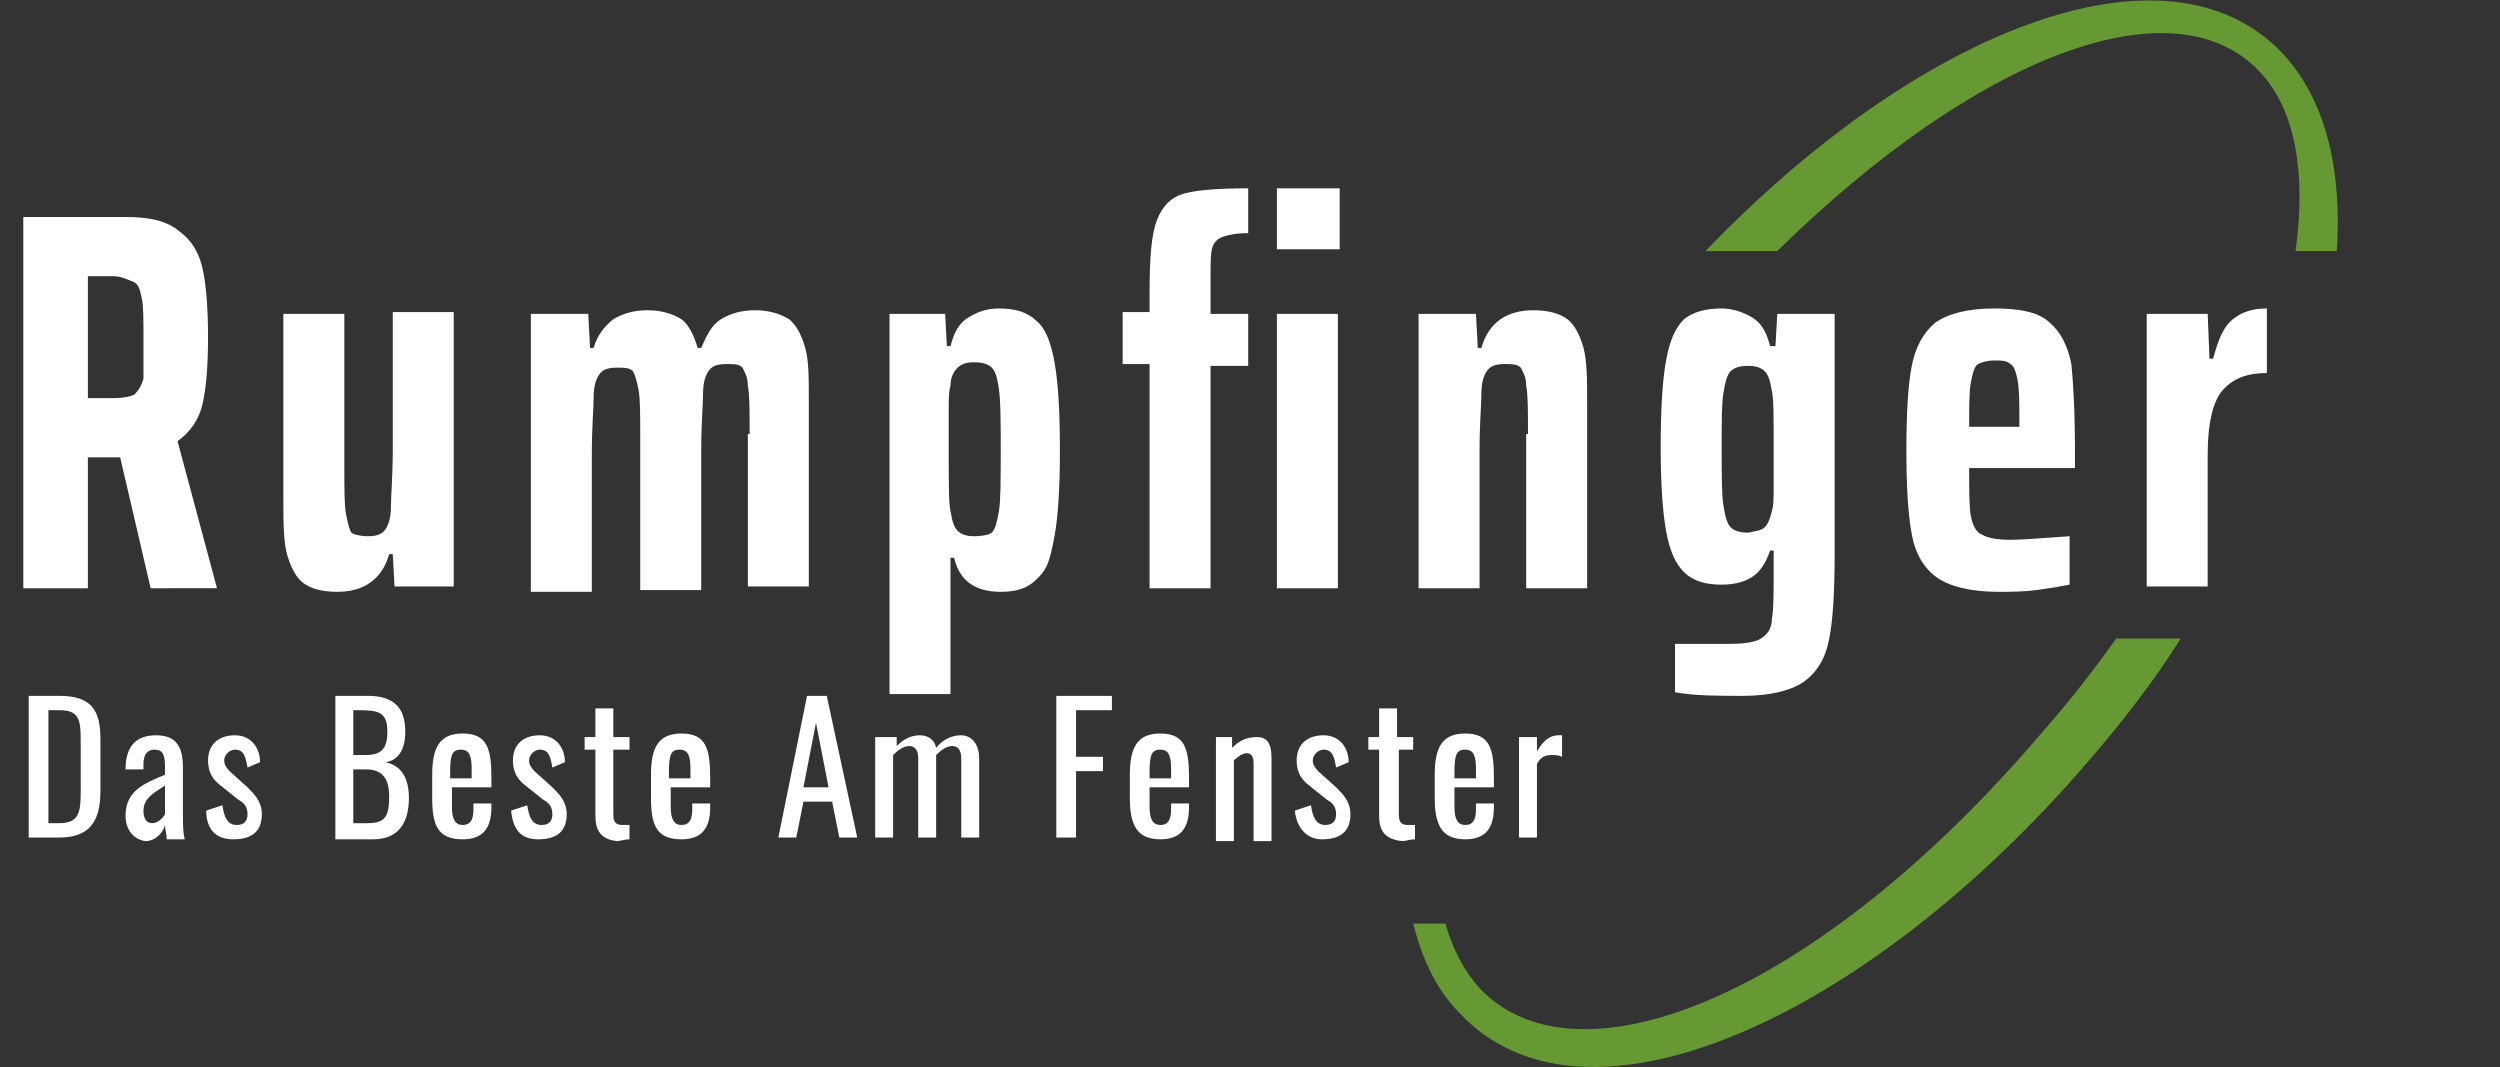
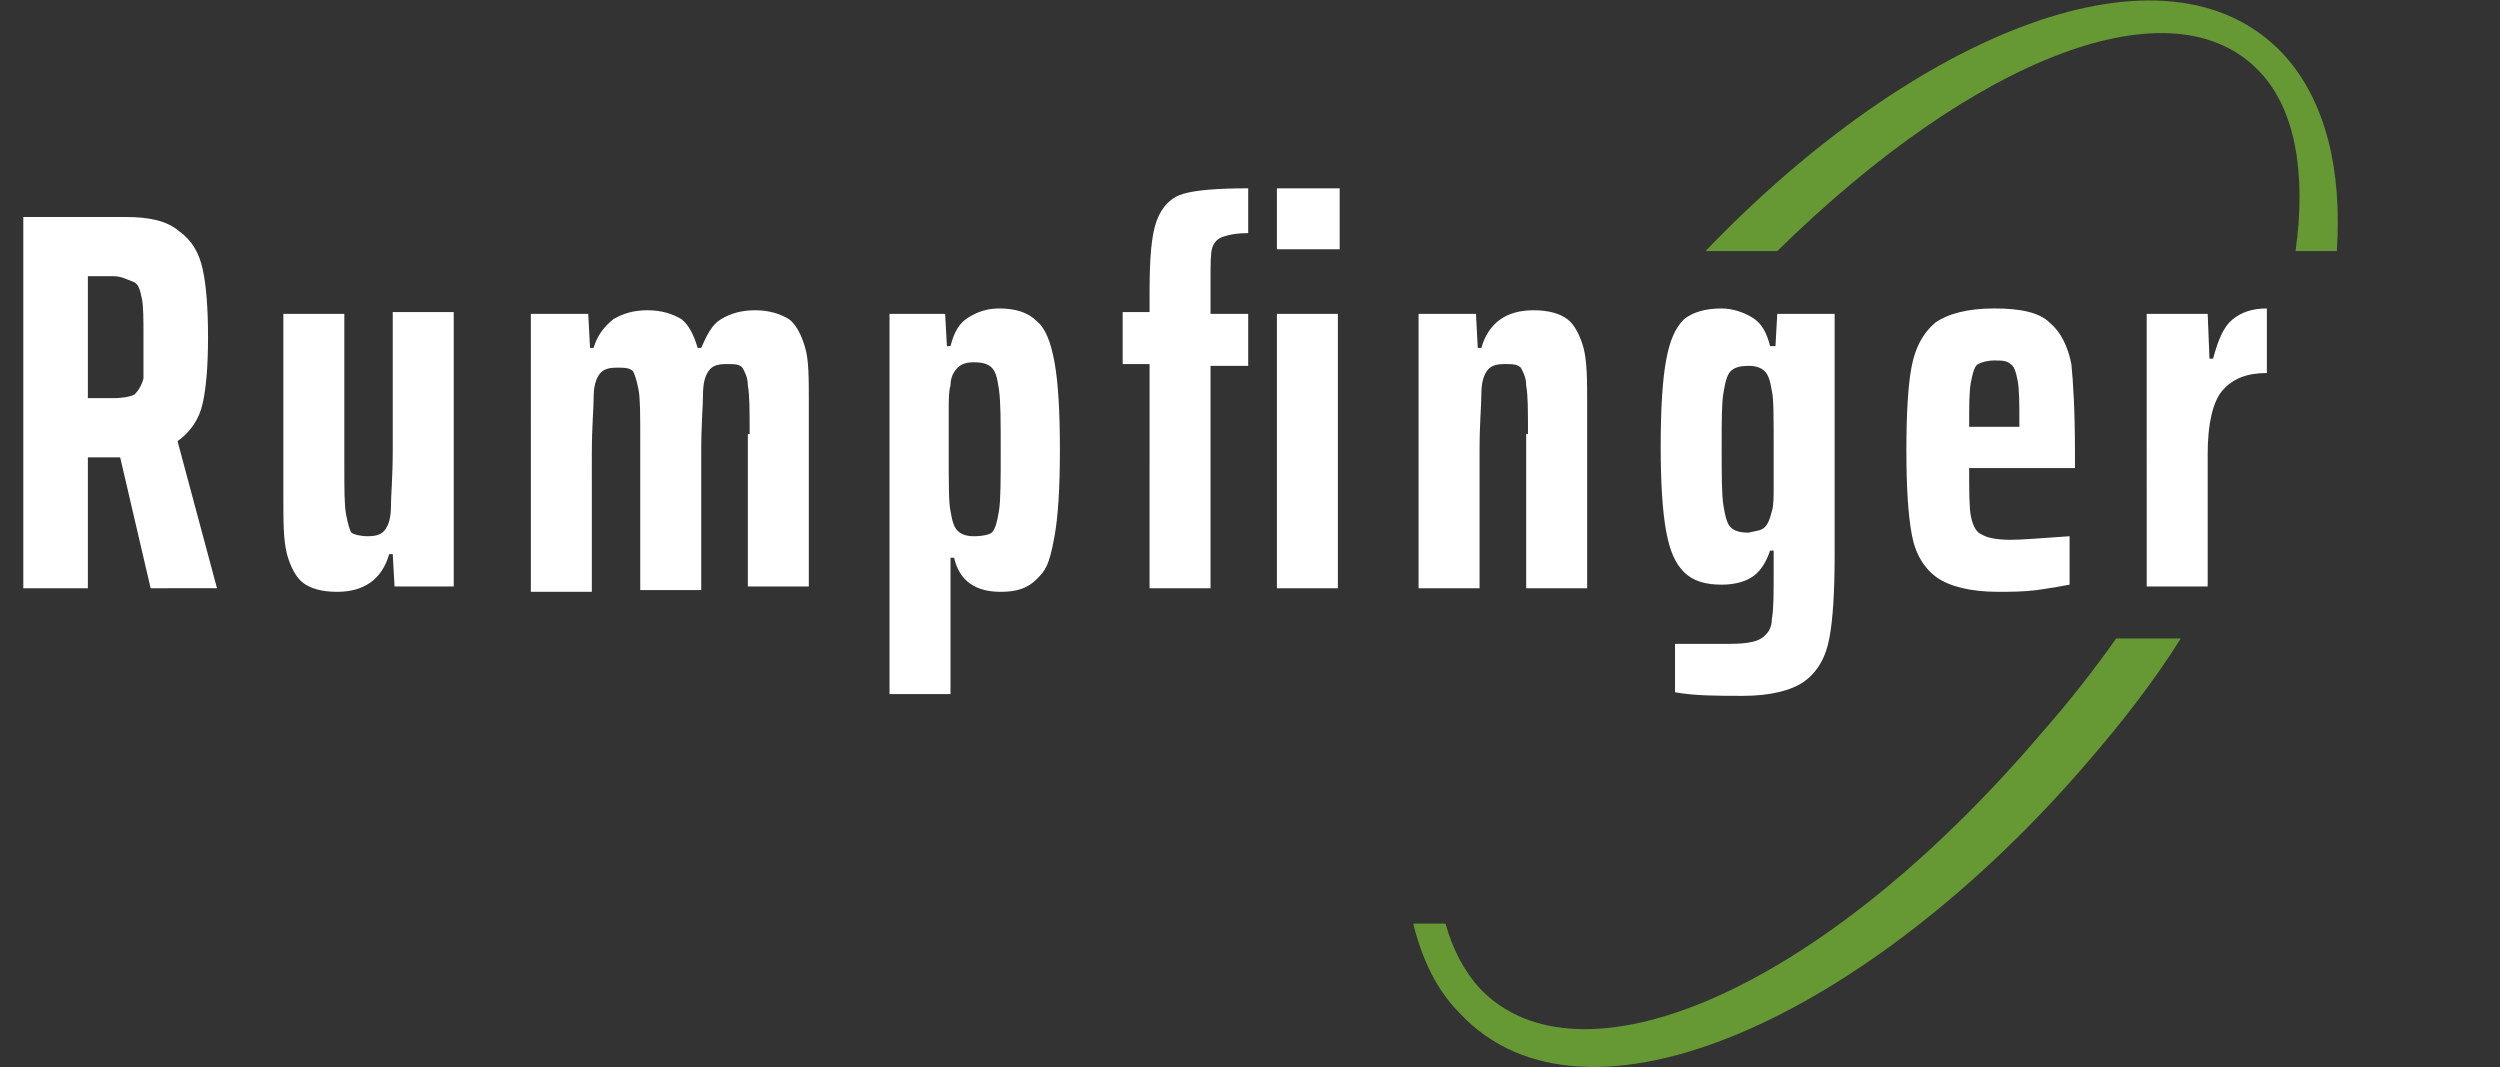
<svg xmlns="http://www.w3.org/2000/svg" id="Ebene_1" x="0" y="0" viewBox="0 0 139.4 59.5" xml:space="preserve">
  <rect x="0" y="0" width="139.4" height="59.5" fill="#333333" stroke="none" />
  <style>.st0{enable-background:new}.st1{fill:#fff}</style>
  <g class="st0">
-     <path class="st1" d="M1.6 38.8h1.7c1.8 0 2.3.8 2.3 2.4v2.9c0 1.7-.6 2.6-2.3 2.6H1.6zm1.7 7.1c1.2 0 1.2-.7 1.2-2v-2.6c0-1.2-.1-1.7-1.2-1.7h-.6v6.3zm3.7-.4c0-1.4 1-1.8 2.2-2.3v-.4c0-.7-.1-1-.6-1-.4 0-.6.3-.6.8v.3H7c0-1.3.6-1.9 1.7-1.9s1.5.6 1.5 1.8v2.6c0 .5 0 1 .1 1.4h-1c0-.2-.1-.6-.1-.8-.1.4-.5.9-1.1.9-.7-.1-1.1-.7-1.1-1.4m2.2-.1v-1.6c-.6.4-1.2.7-1.2 1.4 0 .5.2.7.5.7s.6-.3.7-.5m2.3-.2.9-.3c.1.7.3 1.1.8 1.1q.6 0 .6-.6c0-.3-.1-.6-.5-.8l-1-.8c-.4-.3-.7-.7-.7-1.4 0-.9.6-1.4 1.5-1.4s1.4.7 1.4 1.5l-.7.3c-.1-.6-.2-1-.7-1-.3 0-.6.3-.6.6q0 .3.3.6l1 .9c.4.4.8.8.8 1.5 0 1-.6 1.4-1.6 1.4s-1.5-.6-1.5-1.6m7.2-6.4h1.8c1.4 0 2.1.6 2.1 2 0 1-.4 1.6-1.1 1.7.9.2 1.3.9 1.3 2 0 1.4-.6 2.3-2 2.3h-2.1zm1.7 3.3c.9 0 1.2-.4 1.2-1.3 0-1.1-.5-1.2-1.6-1.2h-.3v2.5zm.1 3.8c1 0 1.2-.4 1.2-1.5 0-1-.4-1.5-1.3-1.5h-.7v3zm3.6-1.4v-1.3c0-1.5.4-2.3 1.7-2.3 1.4 0 1.6.9 1.6 2.5v.5h-2.2V45c0 .7.2 1 .6 1 .5 0 .6-.4.6-.9v-.3h1v.2c0 1.1-.4 1.8-1.6 1.8-1.4 0-1.7-.8-1.7-2.3m2.2-1.1v-.5c0-.7-.1-1.1-.6-1.1s-.6.3-.6 1.3v.3zm2.2 1.8.9-.3c.1.7.3 1.1.8 1.1q.6 0 .6-.6c0-.3-.1-.6-.5-.8l-1-.8c-.4-.3-.7-.7-.7-1.4 0-.9.6-1.4 1.5-1.4s1.4.7 1.4 1.5l-.7.3c-.1-.6-.2-1-.7-1-.3 0-.6.3-.6.6q0 .3.3.6l1 .9c.4.4.8.8.8 1.5 0 1-.6 1.4-1.6 1.4s-1.4-.6-1.5-1.6m4.7.3v-3.7h-.6v-.7h.6v-1.6h1v1.6h.9v.7h-.9v3.6c0 .4.1.6.5.6h.4v.8c-.3 0-.5.1-.7.1-.9-.1-1.2-.6-1.2-1.4m3.1-1v-1.3c0-1.5.4-2.3 1.7-2.3 1.4 0 1.6.9 1.6 2.5v.5h-2.2V45c0 .7.2 1 .6 1 .5 0 .6-.4.6-.9v-.3h1v.2c0 1.1-.4 1.8-1.6 1.8-1.4 0-1.7-.8-1.7-2.3m2.2-1.1v-.5c0-.7-.1-1.1-.6-1.1s-.6.3-.6 1.3v.3zm6.5-4.6h1.1l1.7 7.9h-1l-.4-2h-1.6l-.4 2h-1zm1.2 5.1-.7-3.6-.7 3.6zm2.8-2.8h1v.5c.4-.4.8-.6 1.3-.6.4 0 .8.2.9.7.4-.5.9-.7 1.4-.7s1 .4 1 1.3v4.4h-1v-4.4c0-.5-.2-.7-.5-.7s-.6.2-.9.5v4.6h-1v-4.4c0-.5-.2-.7-.5-.7s-.6.2-.9.5v4.6h-1v-5.6zm9.9-2.3H62v.8h-2v2.6h1.5v.8H60v3.7h-1.1zm4.1 5.7v-1.3c0-1.5.4-2.3 1.7-2.3 1.4 0 1.6.9 1.6 2.5v.5h-2.2V45c0 .7.2 1 .6 1 .5 0 .6-.4.6-.9v-.3h1v.2c0 1.1-.4 1.8-1.6 1.8-1.3 0-1.7-.8-1.7-2.3m2.3-1.1v-.5c0-.7-.1-1.1-.6-1.1s-.6.3-.6 1.3v.3zm2.4-2.3h1v.6c.4-.4.8-.6 1.4-.6.7 0 .8.6.8 1.2v4.6h-1v-4.3c0-.4-.1-.6-.4-.6-.2 0-.5.2-.7.4v4.5h-1v-5.8zm4.5 4.1.9-.3c.1.7.3 1.1.8 1.1q.6 0 .6-.6c0-.3-.1-.6-.5-.8l-1-.8c-.4-.3-.7-.7-.7-1.4 0-.9.6-1.4 1.5-1.4s1.4.7 1.4 1.5l-.7.3c-.1-.6-.2-1-.7-1-.3 0-.6.3-.6.6q0 .3.3.6l1 .9c.4.4.8.8.8 1.5 0 1-.6 1.4-1.6 1.4-.8 0-1.4-.6-1.5-1.6m4.7.3v-3.7h-.6v-.7h.6v-1.6h1v1.6h.9v.7H78v3.6c0 .4.1.6.5.6h.4v.8c-.3 0-.5.1-.7.1-1-.1-1.3-.6-1.3-1.4m3.1-1v-1.3c0-1.5.4-2.3 1.7-2.3 1.4 0 1.6.9 1.6 2.5v.5h-2.2V45c0 .7.2 1 .6 1 .5 0 .6-.4.6-.9v-.3h1v.2c0 1.1-.4 1.8-1.6 1.8-1.3 0-1.7-.8-1.7-2.3m2.3-1.1v-.5c0-.7-.1-1.1-.6-1.1s-.6.3-.6 1.3v.3zm2.4-2.3h1v.8c.4-.7.8-.9 1.2-.9h.2v1.2c-.2-.1-.4-.1-.6-.1-.3 0-.6.1-.8.5v4.1h-1z" />
-   </g>
+     </g>
  <g class="st0">
    <path class="st1" d="m8.4 32.8-1.7-7.3H4.9v7.3H1.3V12.1H7c1.3 0 2.3.2 3 .8.7.5 1.1 1.2 1.3 2.1s.3 2.2.3 3.8-.1 2.8-.3 3.7-.7 1.6-1.4 2.1l2.2 8.2zM7.5 22c.2-.2.4-.5.5-.9v-2.3c0-1 0-1.8-.1-2.2-.1-.5-.2-.8-.5-.9s-.6-.3-1.1-.3H4.9v6.8h1.4c.6 0 1-.1 1.2-.2m14.4 8.9h-.2c-.4 1.4-1.4 2.1-2.9 2.1-.9 0-1.5-.2-1.9-.5s-.7-.9-.9-1.6c-.2-.8-.2-1.8-.2-3.2V17.5h3.4V26c0 1.3 0 2.2.1 2.7s.2.9.3 1 .5.2.9.2c.5 0 .8-.1 1-.4s.3-.7.3-1.3.1-1.6.1-3.1v-7.7h3.4v15.3H22zm19.9-6.7c0-1.3 0-2.2-.1-2.7 0-.5-.2-.8-.3-1-.2-.2-.4-.2-.9-.2s-.8.1-1 .4-.3.7-.3 1.3-.1 1.6-.1 3.2v7.7h-3.4v-8.5c0-1.3 0-2.2-.1-2.7s-.2-.8-.3-1c-.2-.2-.5-.2-.9-.2-.5 0-.8.1-1 .4s-.3.7-.3 1.3-.1 1.6-.1 3.1V33h-3.4V17.5h3.2l.1 1.9h.2c.2-.7.6-1.2 1.1-1.6.5-.3 1.1-.5 1.9-.5s1.4.2 1.9.5c.4.3.7.9.9 1.6h.2c.3-.7.6-1.3 1.1-1.6s1.1-.5 1.9-.5 1.4.2 1.9.5c.4.3.7.9.9 1.6s.2 1.7.2 3v10.3h-3.4v-8.5zm7.7-6.7h3.2l.1 1.8h.2c.2-.8.5-1.3 1-1.6s1-.5 1.7-.5c.9 0 1.6.2 2.1.7.5.4.8 1.2 1 2.3s.3 2.7.3 4.9q0 3.15-.3 4.8c-.3 1.65-.5 1.9-1 2.4s-1.1.7-2 .7c-1.4 0-2.3-.6-2.6-1.9H53v7.6h-3.4V17.5zm5.8 12.2c.2-.2.3-.6.4-1.2s.1-1.7.1-3.4c0-1.6 0-2.7-.1-3.4s-.2-1-.4-1.2-.5-.3-1-.3q-.6 0-.9.3c-.2.2-.4.5-.4 1-.1.3-.1.8-.1 1.4v2.2c0 1.8 0 3 .1 3.4.1.6.2.9.4 1.1q.3.3.9.3c.5 0 .9-.1 1-.2m8.8-9.4h-1.5v-2.9h1.5v-1.1c0-1.9.1-3.2.4-4q.45-1.2 1.5-1.5t3.6-.3V13c-.7 0-1.1.1-1.4.2q-.45.15-.6.6c-.1.3-.1.9-.1 1.7v2h2.1v2.9h-2.1v12.4h-3.4zm7.1-6.4v-3.4h3.5v3.4zm0 18.9V17.5h3.4v15.3zm14-8.6c0-1.3 0-2.2-.1-2.7 0-.5-.2-.8-.3-1-.2-.2-.5-.2-.9-.2-.5 0-.8.1-1 .4s-.3.7-.3 1.3-.1 1.6-.1 3.1v7.7h-3.4V17.5h3.2l.1 1.9h.2c.4-1.4 1.4-2.1 2.9-2.1.9 0 1.5.2 1.9.5s.7.9.9 1.6c.2.8.2 1.8.2 3.2v10.2h-3.4v-8.6zm8.2 14.4v-2.7h3.1c.8 0 1.4-.1 1.7-.3s.6-.5.6-1.1c.1-.5.1-1.4.1-2.7v-1.1h-.2c-.2.6-.5 1.1-.9 1.4s-1 .5-1.8.5c-.9 0-1.6-.2-2.1-.7s-.8-1.2-1-2.3-.3-2.7-.3-4.7q0-3.15.3-4.8c.2-1.1.5-1.8 1-2.3q.75-.6 2.1-.6c.6 0 1.2.2 1.7.5s.8.8 1 1.6h.3l.1-1.8h3.2v13.4c0 2.1-.1 3.7-.3 4.7-.2 1.1-.7 1.9-1.4 2.4s-1.9.8-3.4.8c-1.4 0-2.7 0-3.8-.2m5-9.2c.2-.2.3-.5.4-.9.1-.3.1-.8.1-1.4V25c0-1.7 0-2.8-.1-3.2-.1-.6-.2-.9-.4-1.1q-.3-.3-.9-.3c-.5 0-.8.1-1 .3s-.3.6-.4 1.2-.1 1.5-.1 3c0 1.6 0 2.7.1 3.3s.2 1 .4 1.2.5.3 1 .3c.4-.1.7-.1.9-.3m17.4-3.3h-6c0 1.3 0 2.2.1 2.7s.3.9.6 1c.3.2.9.3 1.6.3s1.8-.1 3.3-.2v2.7q-.75.15-1.8.3c-.8.1-1.5.1-2.2.1-1.5 0-2.7-.3-3.4-.8s-1.2-1.3-1.4-2.4-.3-2.6-.3-4.7.1-3.7.3-4.7.6-1.8 1.3-2.4c.7-.5 1.8-.8 3.3-.8 1.4 0 2.5.2 3.1.8.6.5 1 1.3 1.2 2.3.1 1 .2 2.6.2 4.9v.9zm-5.5-5.8c-.2.1-.3.5-.4 1s-.1 1.3-.1 2.5h2.8v-.2c0-1.1 0-1.9-.1-2.4s-.2-.8-.4-.9c-.2-.2-.5-.2-.9-.2s-.7.1-.9.2m9.6-2.8h3.2l.1 2.5h.2c.3-1.1.6-1.8 1.1-2.2s1.1-.6 1.9-.6v3.6c-1.1 0-1.9.3-2.5 1-.5.6-.8 1.8-.8 3.5v7.4h-3.4V17.5z" />
  </g>
  <path d="M127.3 3c-6.5-6.9-20.5-1.2-32.2 11h4C110.2 3.1 121.2-1.1 126 4c2 2.1 2.6 5.7 2 10h2.3c.3-4.5-.6-8.4-3-11M78.8 51.5c.5 2 1.3 3.7 2.6 5 7 7.5 22.8.2 35-14 1.9-2.2 3.7-4.5 5.2-6.9H118c-1.2 1.7-2.6 3.5-4.1 5.2C101.4 55.5 88 60.9 82.5 55.1c-.9-1-1.5-2.2-1.9-3.6z" style="fill:#693" />
</svg>